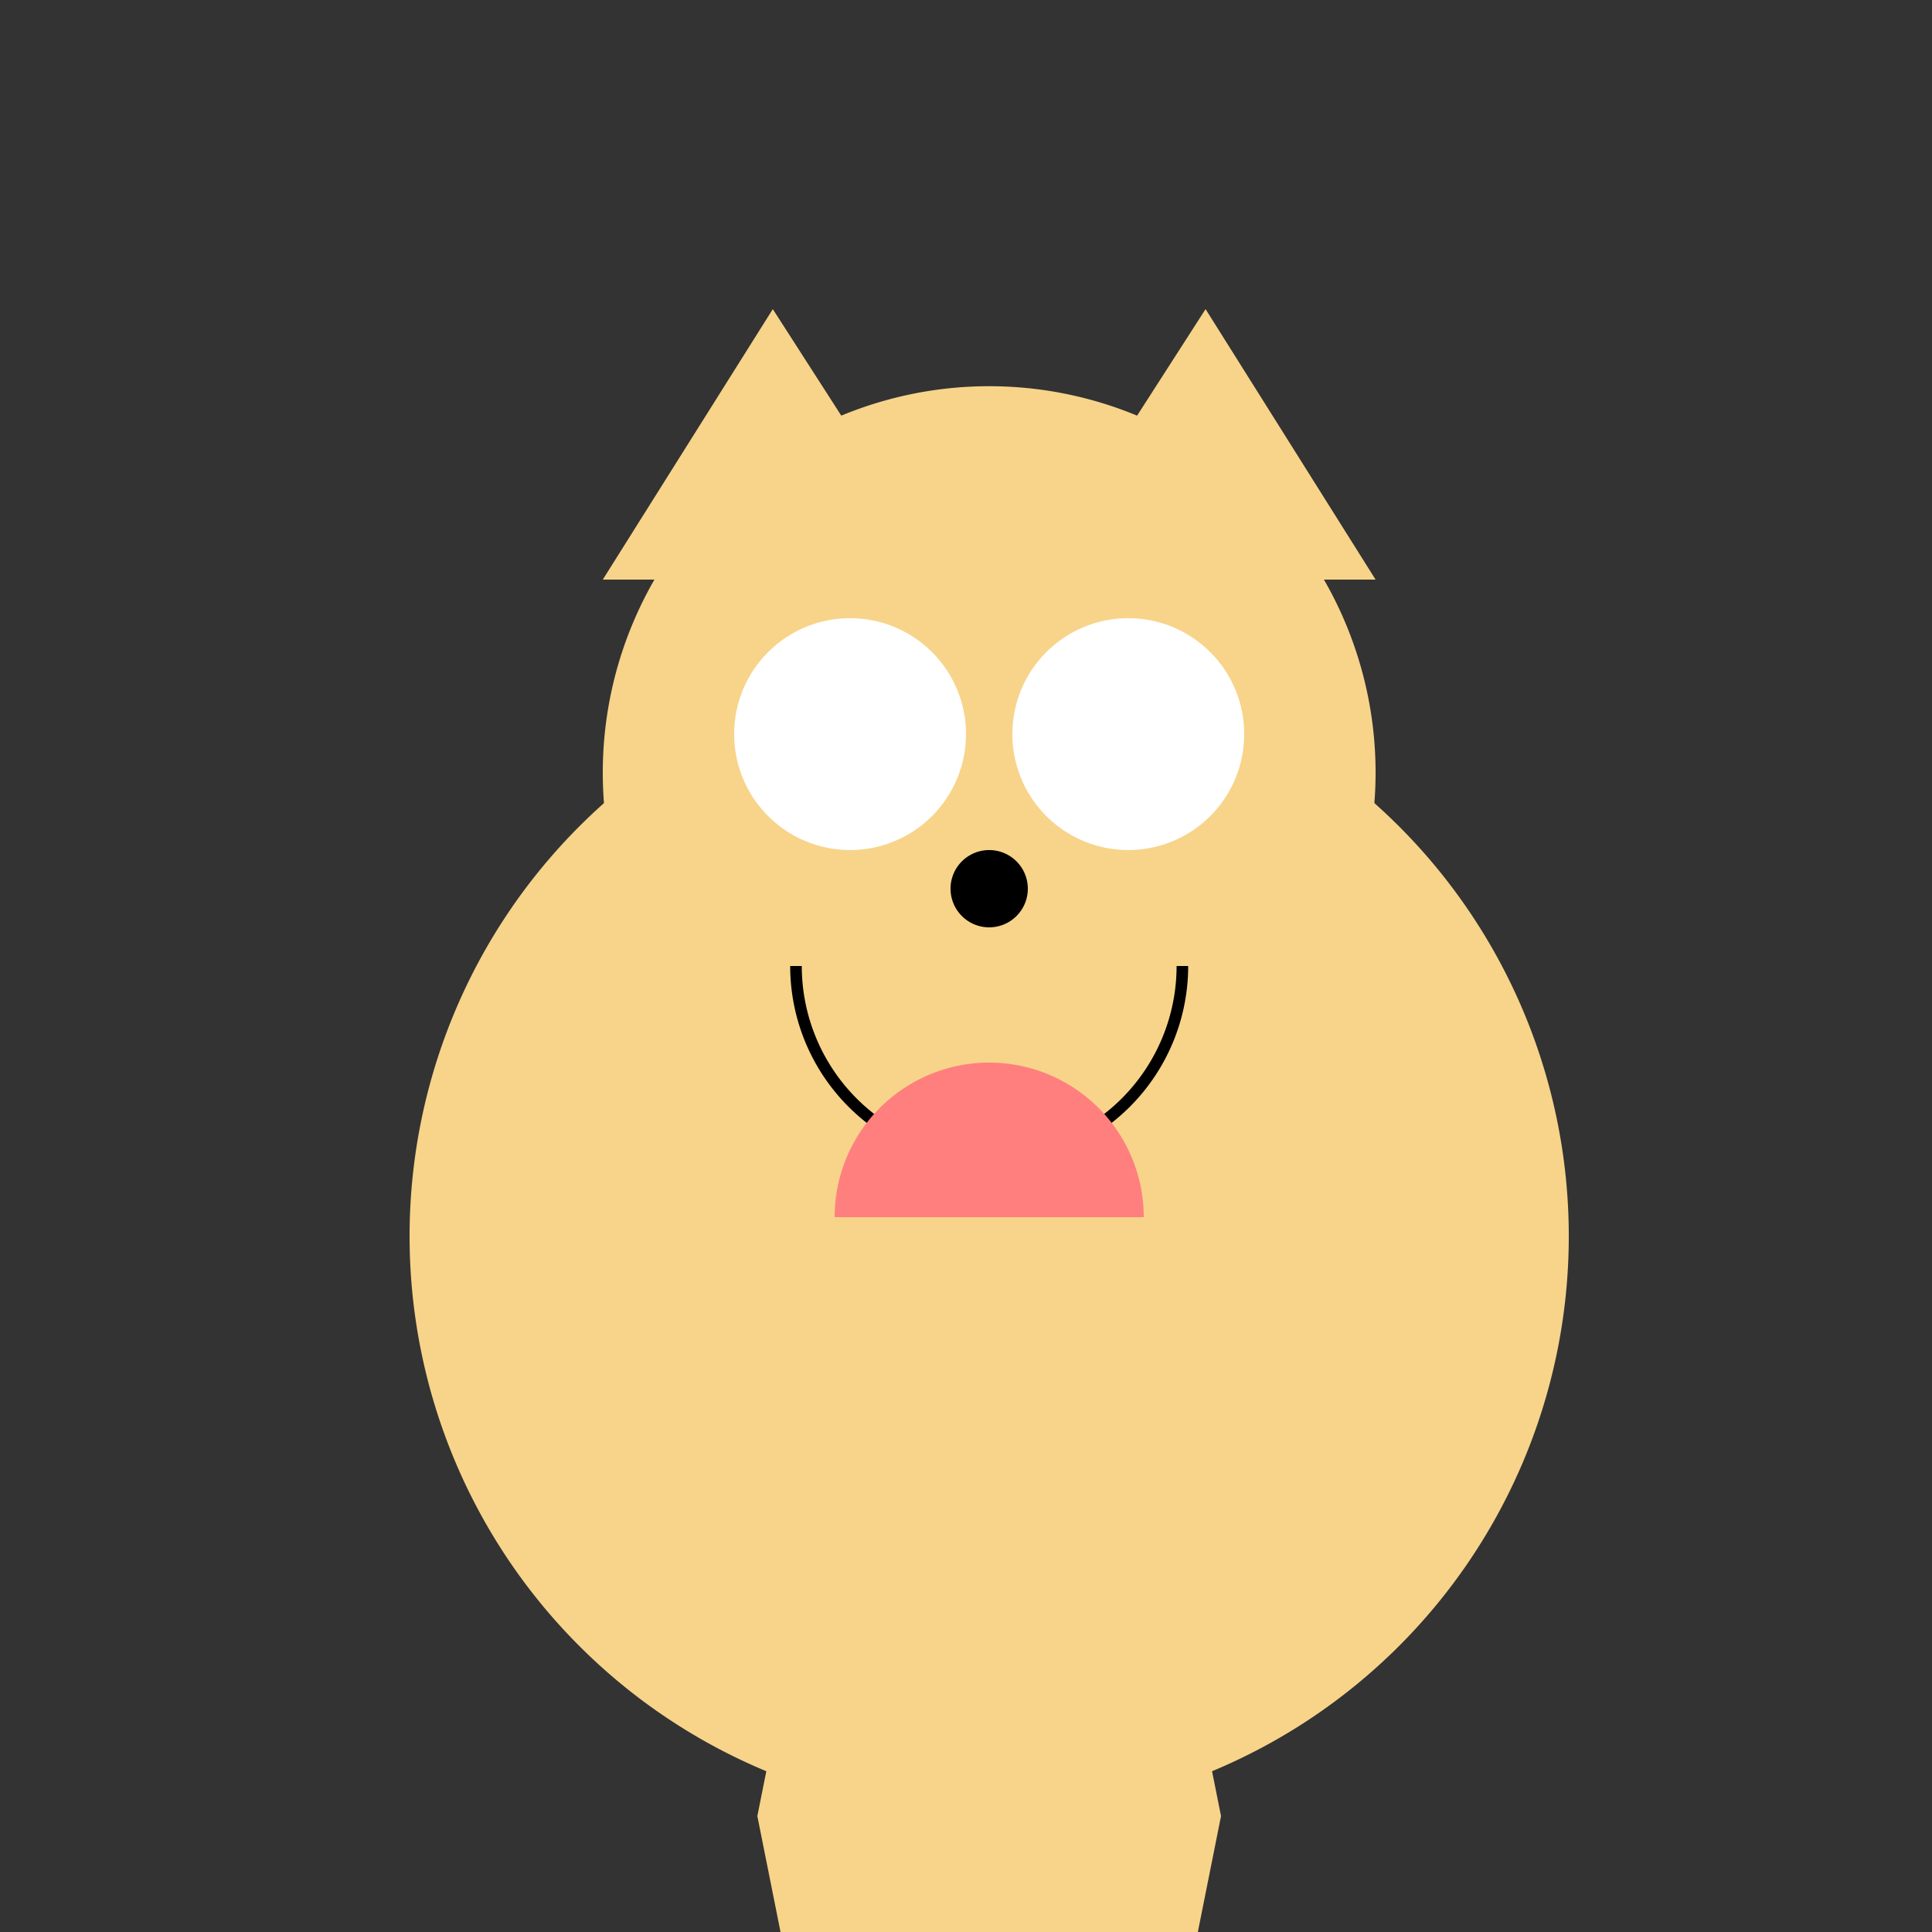
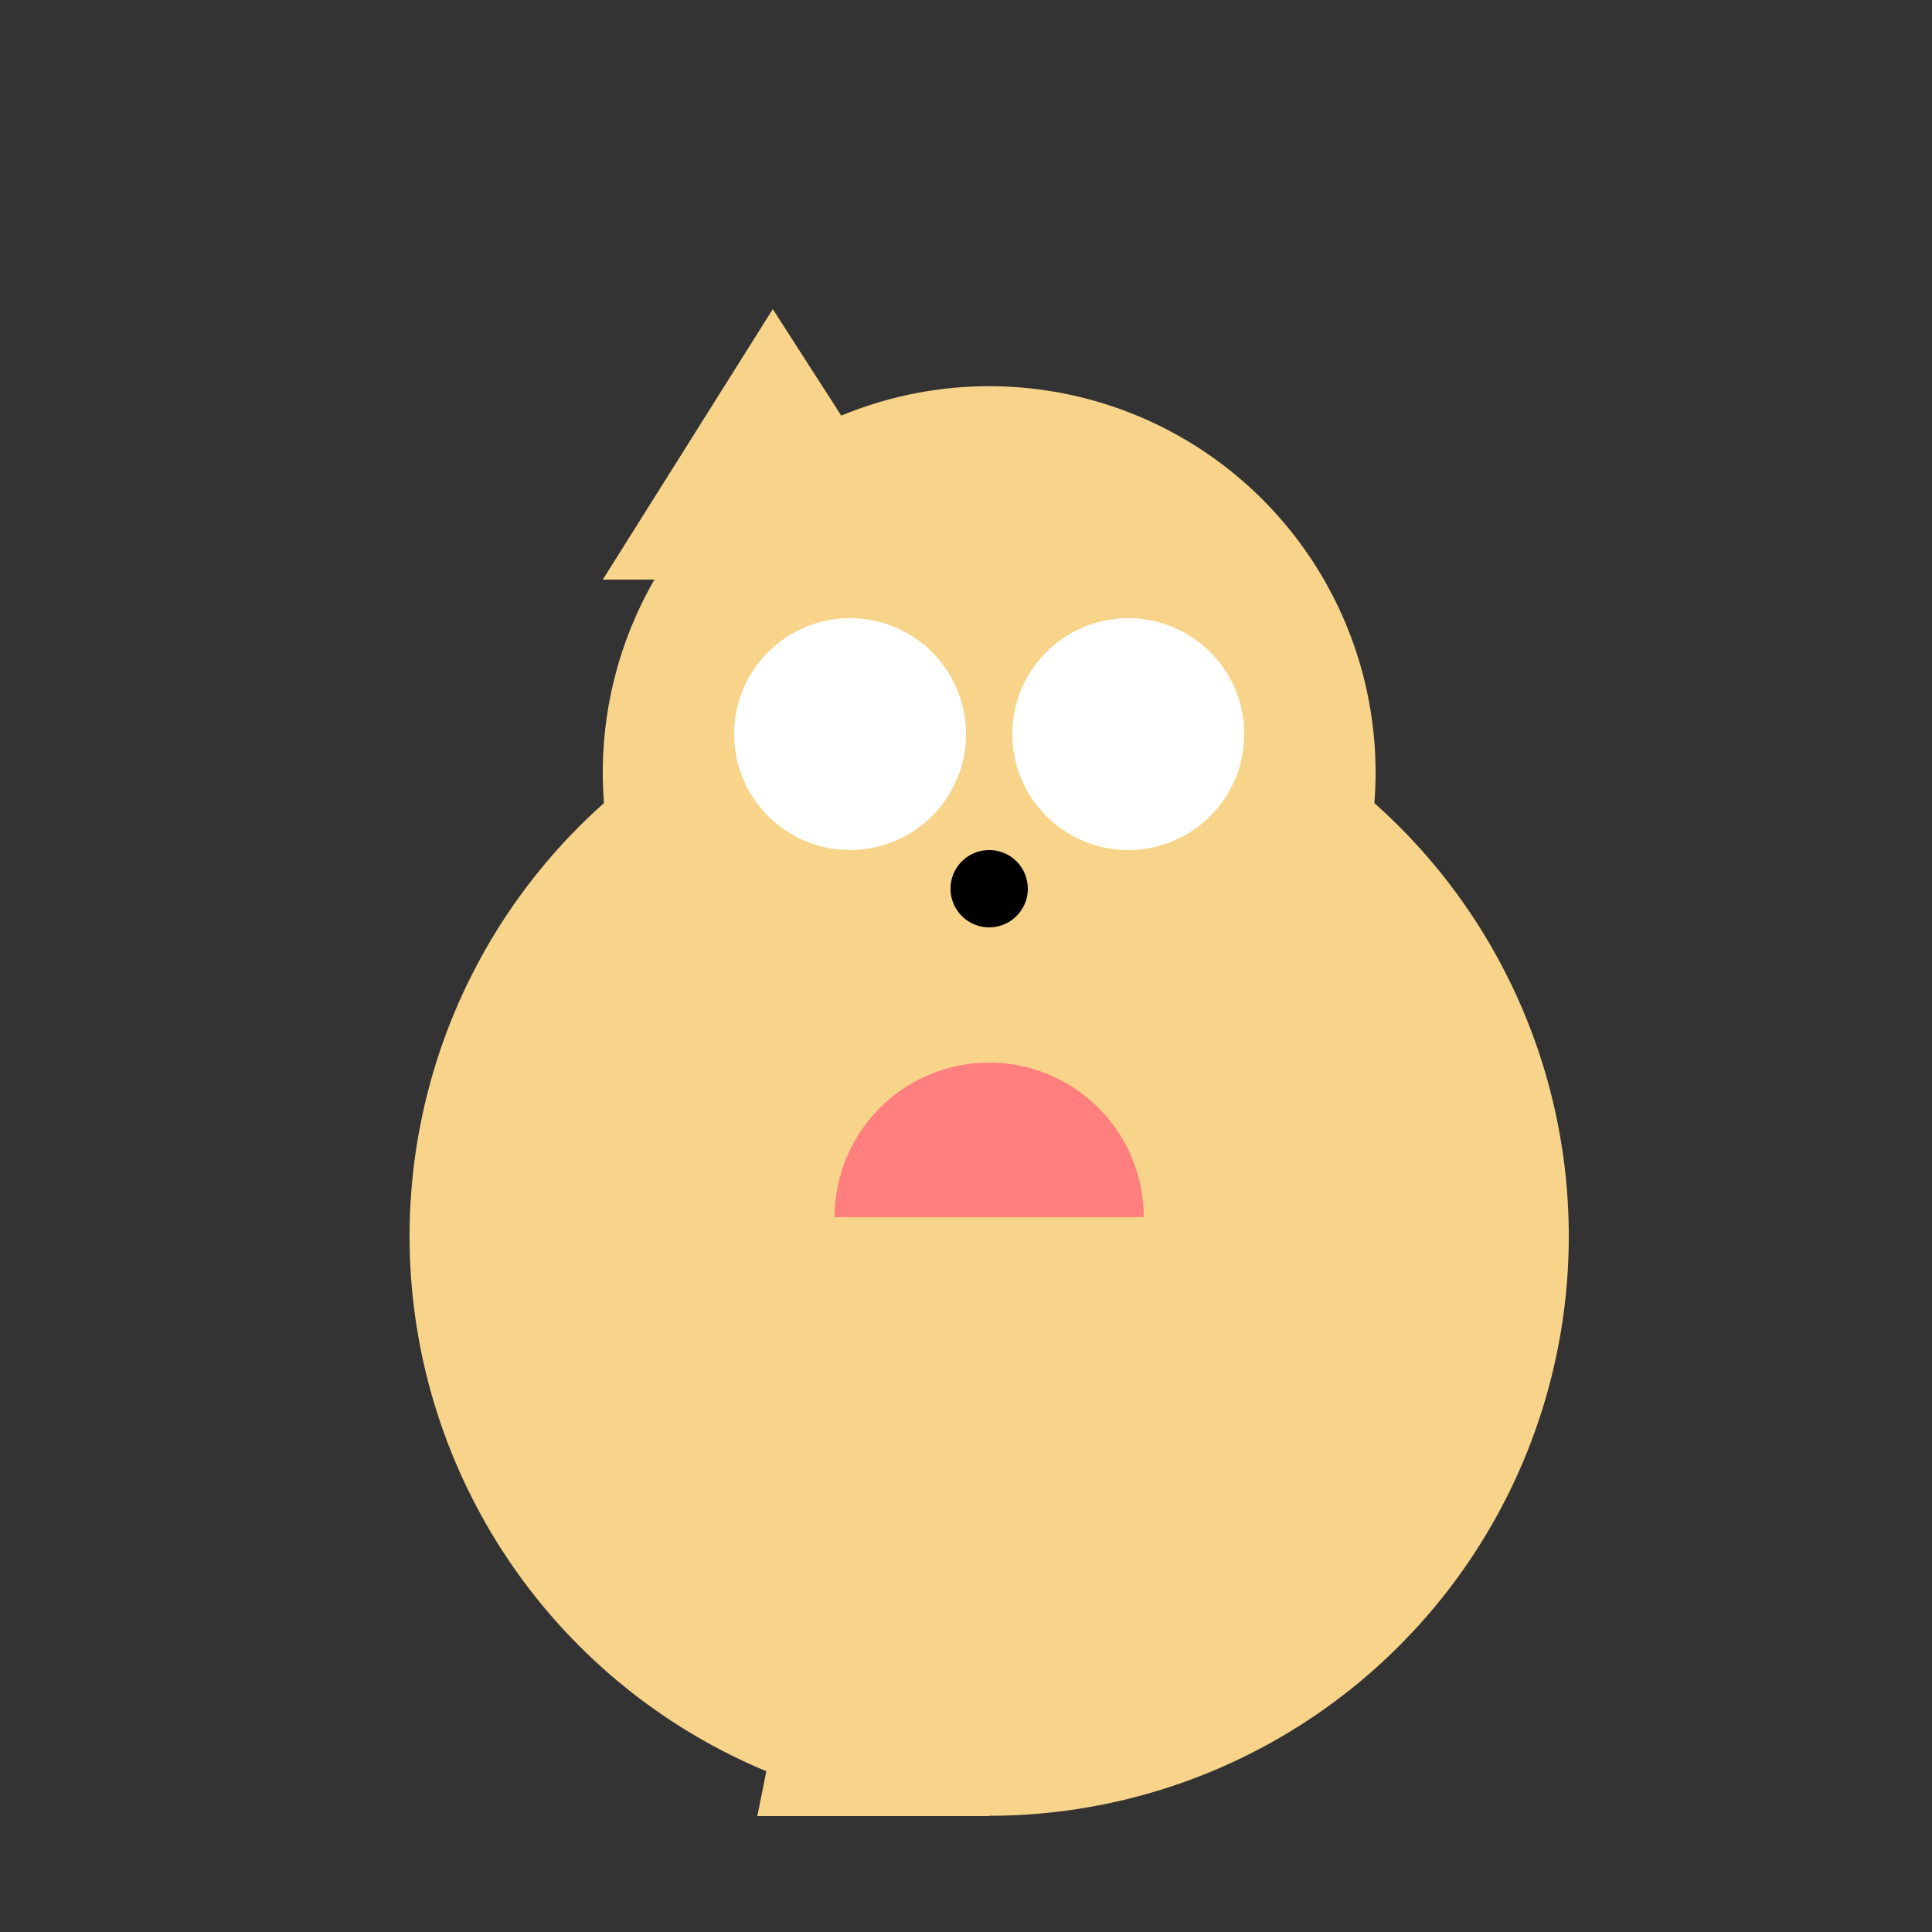
<svg xmlns="http://www.w3.org/2000/svg" width="500" height="500">
  <rect width="100%" height="100%" fill="#333333" stroke="none" />
  <defs />
  <g>
    <path fill="#F7D48A" stroke="none" paint-order="stroke fill markers" d=" M 406 320 A 150 150 0 1 1 406 319.85 Z" />
    <path fill="#F7D48A" stroke="none" paint-order="stroke fill markers" d=" M 356 200 A 100 100 0 1 1 356 199.9 Z" />
    <path fill="#F7D48A" stroke="none" paint-order="stroke fill markers" d=" M 156 150 L 200 80 L 245 150 Z" />
-     <path fill="#F7D48A" stroke="none" paint-order="stroke fill markers" d=" M 356 150 L 312 80 L 267 150 Z" />
    <path fill="#FFFFFF" stroke="none" paint-order="stroke fill markers" d=" M 250 190 A 30 30 0 1 1 250 189.97 Z" />
    <path fill="#FFFFFF" stroke="none" paint-order="stroke fill markers" d=" M 322 190 A 30 30 0 1 1 322 189.97 Z" />
    <path fill="#000000" stroke="none" paint-order="stroke fill markers" d=" M 266 230 A 10 10 0 1 1 266 229.99 Z" />
-     <path fill="none" stroke="#000000" paint-order="fill stroke markers" d=" M 306 250 A 50 50 0 0 1 206 250" stroke-miterlimit="10" stroke-width="3" stroke-dasharray="" />
    <path fill="#FF7F7F" stroke="none" paint-order="stroke fill markers" d=" M 296 315 A 40 40 0 1 0 216 315 Z" />
    <path fill="#F7D48A" stroke="none" paint-order="stroke fill markers" d=" M 206 420 L 196 470 L 256 470 L 256 420 Z" />
-     <path fill="#F7D48A" stroke="none" paint-order="stroke fill markers" d=" M 306 420 L 316 470 L 256 470 L 256 420 Z" />
-     <path fill="#F7D48A" stroke="none" paint-order="stroke fill markers" d=" M 206 520 L 196 470 L 256 470 L 256 520 Z" />
-     <path fill="#F7D48A" stroke="none" paint-order="stroke fill markers" d=" M 306 520 L 316 470 L 256 470 L 256 520 Z" />
  </g>
</svg>